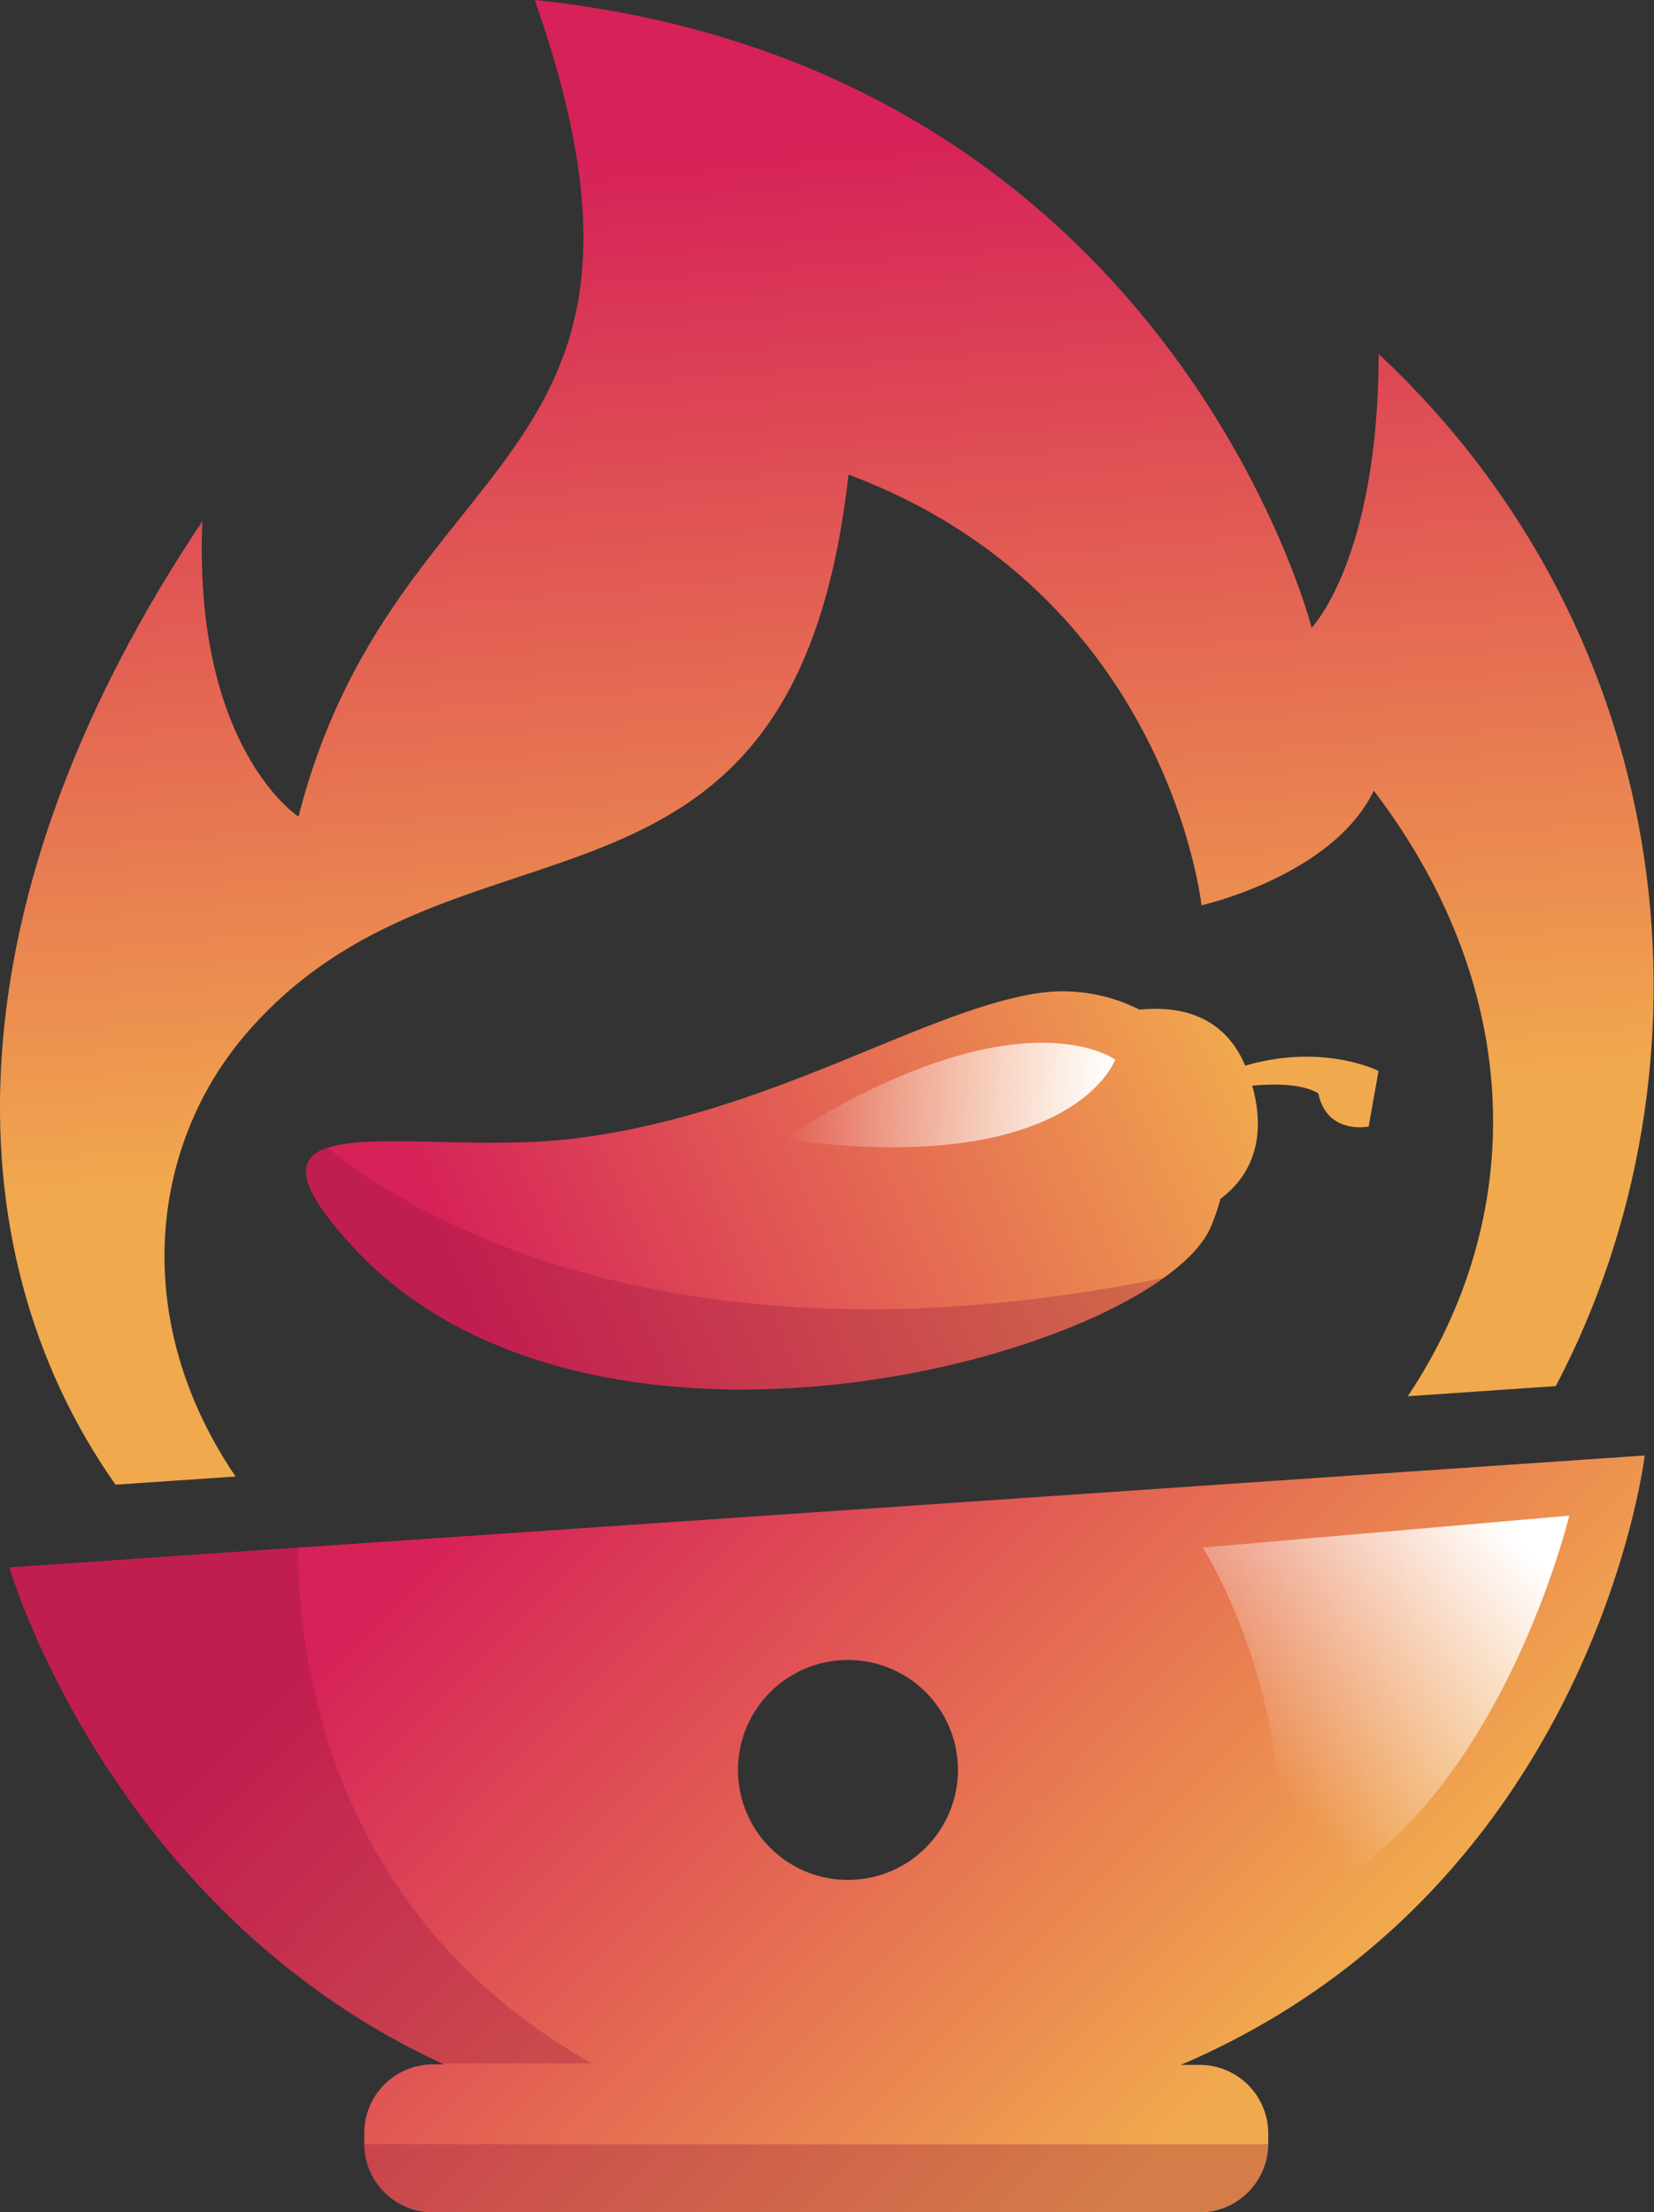
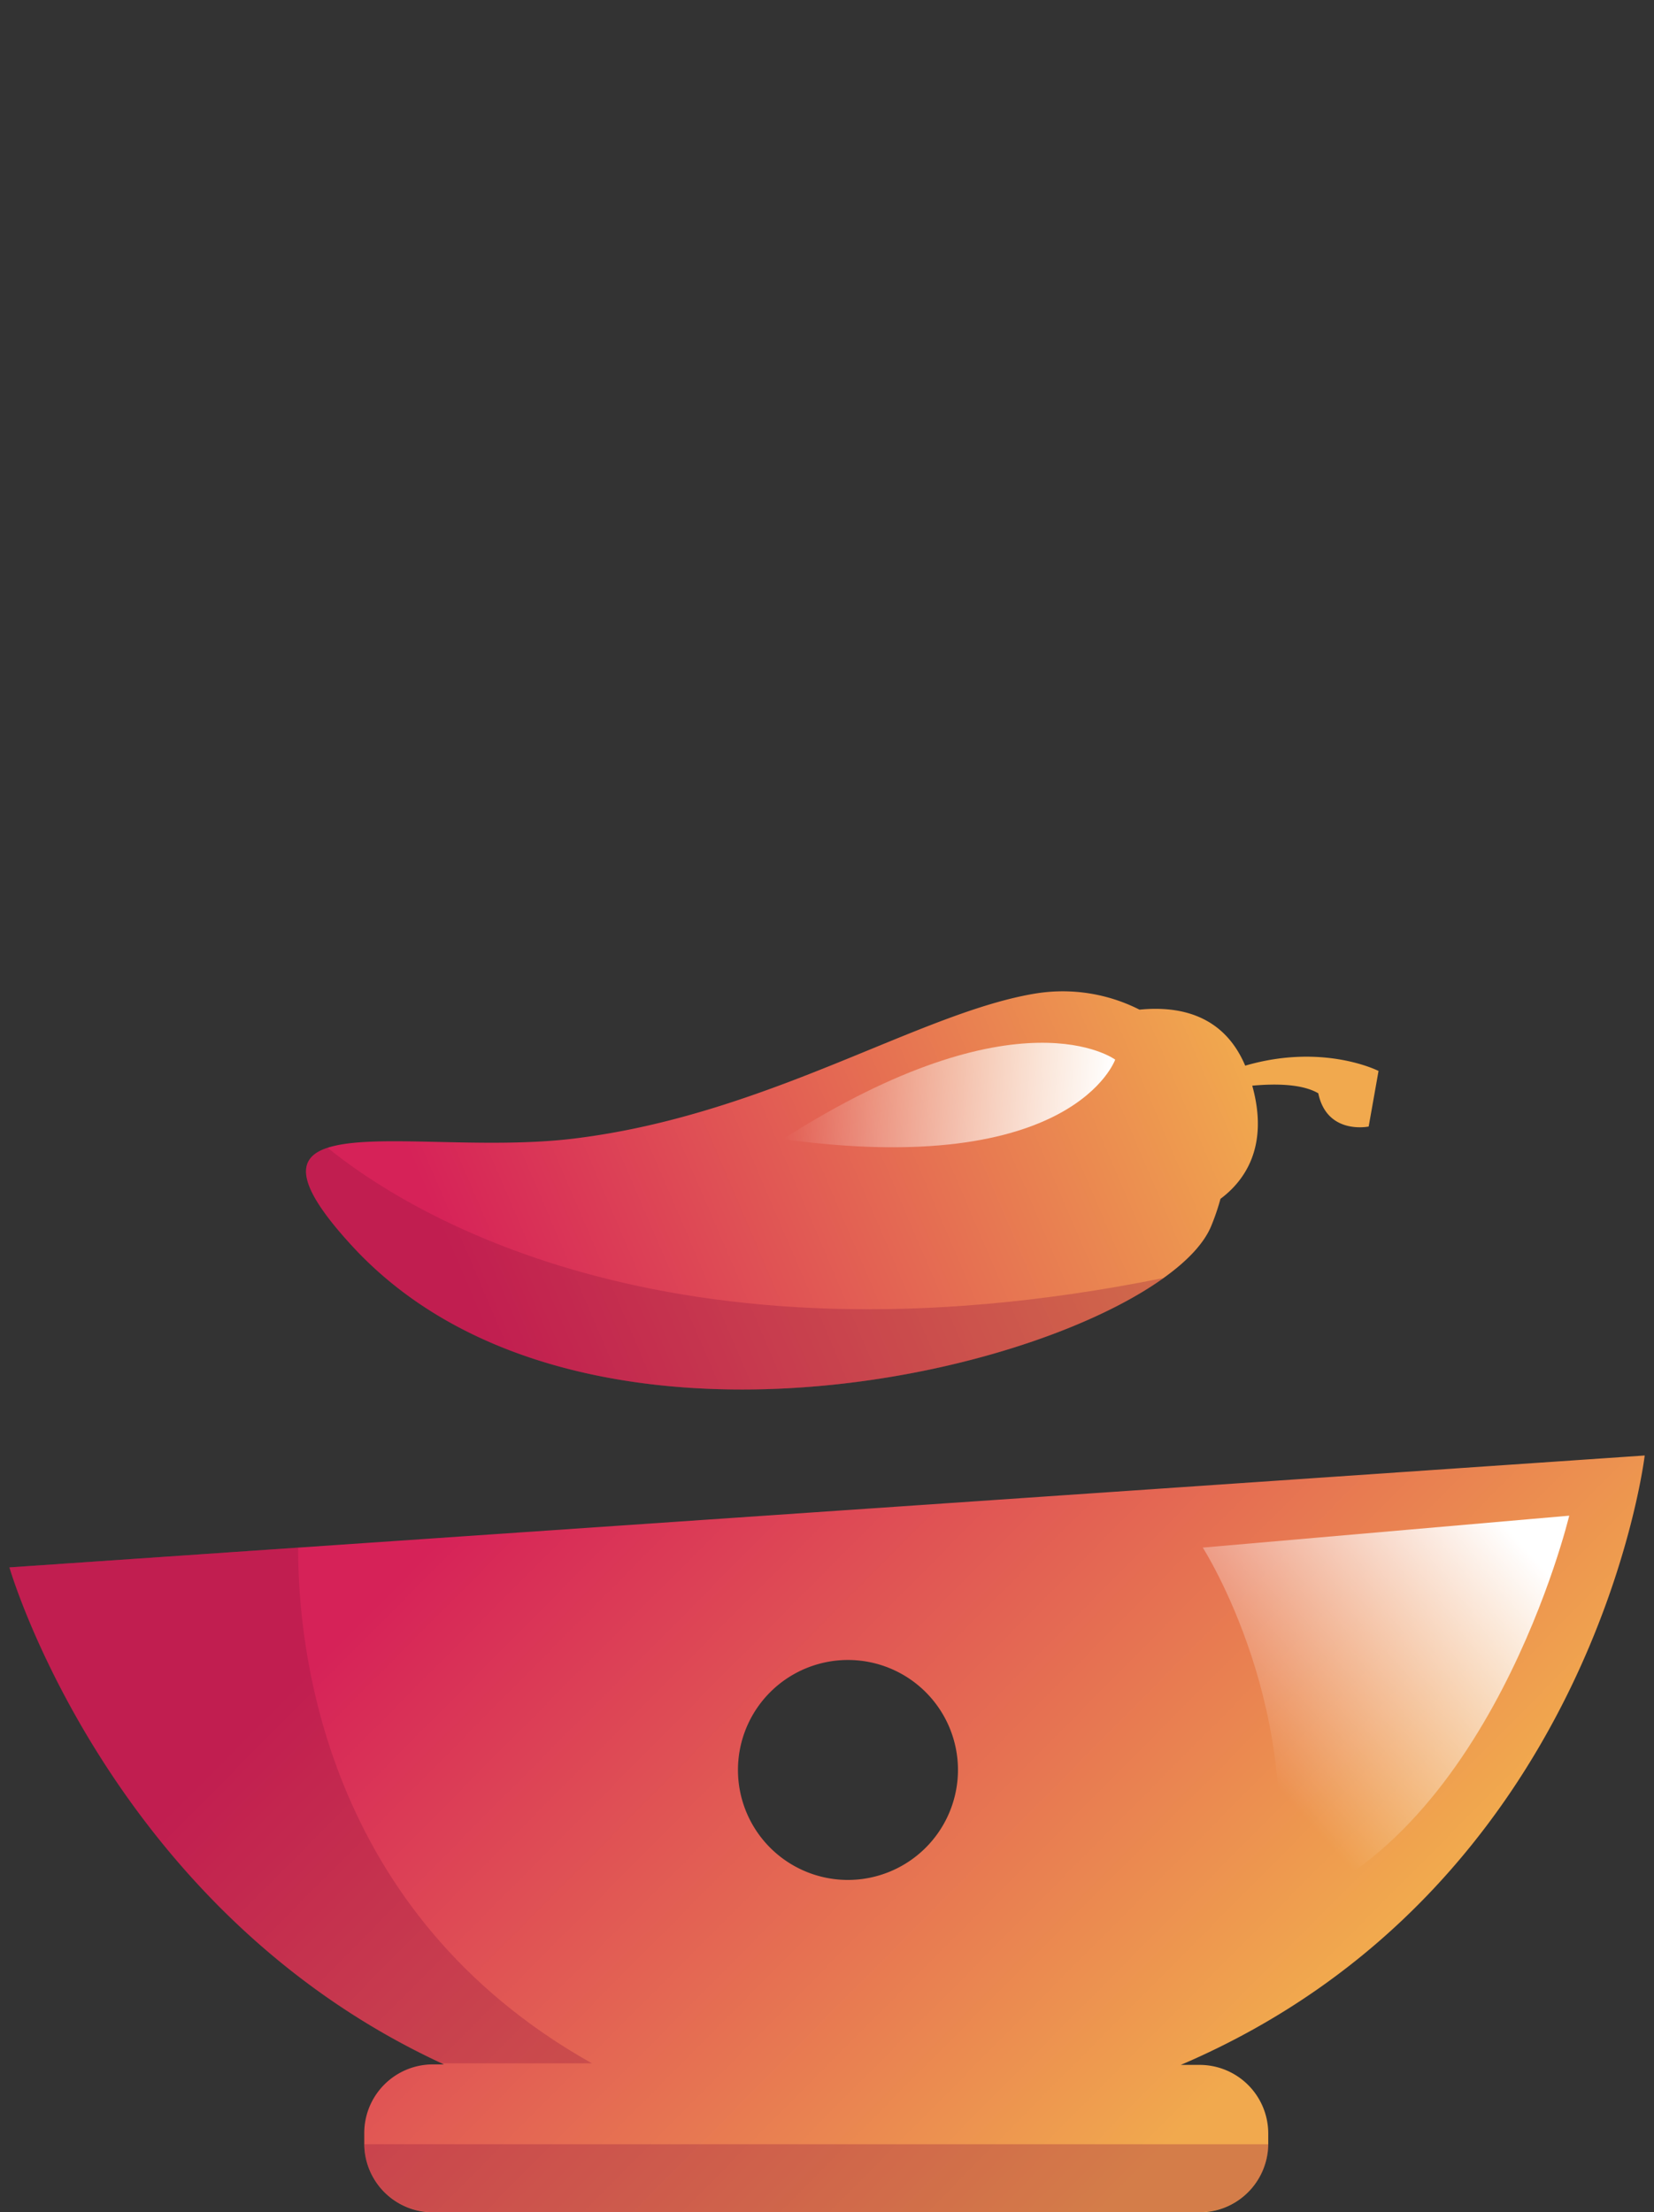
<svg xmlns="http://www.w3.org/2000/svg" xmlns:xlink="http://www.w3.org/1999/xlink" viewBox="0 0 234.71 313.96">
  <rect x="0" y="0" width="234.71" height="313.96" fill="#333333" stroke="none" />
  <defs>
    <style>.cls-1{isolation:isolate;}.cls-2{fill:url(#Degradado_sin_nombre_182);}.cls-3{fill:url(#Degradado_sin_nombre_182-2);}.cls-4,.cls-7{mix-blend-mode:soft-light;}.cls-4{fill:url(#Degradado_sin_nombre_32);}.cls-5{fill:#92153e;opacity:0.3;mix-blend-mode:multiply;}.cls-6{fill:url(#Degradado_sin_nombre_182-3);}.cls-7{fill:url(#Degradado_sin_nombre_32-2);}</style>
    <linearGradient id="Degradado_sin_nombre_182" x1="106.84" y1="21.29" x2="118.44" y2="161.21" gradientUnits="userSpaceOnUse">
      <stop offset="0" stop-color="#d62258" />
      <stop offset="1" stop-color="#f1a94e" />
    </linearGradient>
    <linearGradient id="Degradado_sin_nombre_182-2" x1="82.66" y1="198" x2="177.63" y2="292.24" xlink:href="#Degradado_sin_nombre_182" />
    <linearGradient id="Degradado_sin_nombre_32" x1="175.89" y1="247.81" x2="212.28" y2="215.02" gradientUnits="userSpaceOnUse">
      <stop offset="0" stop-color="#fff" stop-opacity="0" />
      <stop offset="1" stop-color="#fff" />
    </linearGradient>
    <linearGradient id="Degradado_sin_nombre_182-3" x1="68.68" y1="188.72" x2="174.04" y2="143.57" xlink:href="#Degradado_sin_nombre_182" />
    <linearGradient id="Degradado_sin_nombre_32-2" x1="102.58" y1="-99.37" x2="148.63" y2="-99.37" gradientTransform="translate(1.31 243.94) rotate(4.76)" xlink:href="#Degradado_sin_nombre_32" />
  </defs>
  <g class="cls-1">
    <g id="Layer_2" data-name="Layer 2">
      <g id="Ebene_2" data-name="Ebene 2">
-         <path class="cls-2" d="M33.43,209.56c-15-22.07-12.2-46.76,1.35-62.67,29.83-35,77.9-10,85.62-79.53,45.38,16.92,50.1,61.13,50.1,61.13s18.59-4.15,24.45-16.27c21.69,28.46,21.69,60.7,4.82,85.95l21-1.44c23.8-45.18,18-106.13-25.13-146.49-.06,29.16-9.51,38.85-9.51,38.85S165.89,9.44,75.88,0c23.68,67.36-20,62.9-33.52,115.9,0,0-14.95-9.62-13.65-41.91C-6.65,126.82-7.64,176.54,16.39,210.72Z" />
        <path class="cls-3" d="M120.34,266.82a15.61,15.61,0,1,1,15.6-15.62A15.63,15.63,0,0,1,120.34,266.82Zm113-60.24-191,13.07-41,2.81s14,48.43,61.35,70.39L63,293H61.43a9.74,9.74,0,0,0-9.74,9.74v1.56A9.76,9.76,0,0,0,61.43,314H170.21a9.77,9.77,0,0,0,9.76-9.63v-1.56a9.74,9.74,0,0,0-9.76-9.74h-2.65C226.15,268,233.39,206.58,233.39,206.58Z" />
        <path class="cls-4" d="M170.68,219.65l52-4.53s-11.2,46.79-42.39,56.39C185.87,243.32,170.68,219.65,170.68,219.65Z" />
        <path class="cls-5" d="M84,292.85H62.66c-47.33-22-61.35-70.39-61.35-70.39l41-2.81C42.27,233.64,45.8,271.4,84,292.85Z" />
        <path class="cls-6" d="M195.62,152l-1.4,7.89s-5.91,1.23-7.15-4.72c-2.34-1.37-6.21-1.37-9.37-1.08,2.48,8.91-1.34,13.7-4.51,16.06a32.21,32.21,0,0,1-1.32,3.87c-1,2.42-3.33,4.92-6.73,7.35-21.55,15.48-85.43,28-115.28-4.65-8-8.73-7.83-12.38-3.36-13.82,6.45-2.12,21.91.32,35.07-1.32C109,158.2,130.51,143.68,147,141a24.09,24.09,0,0,1,14.7,2.3c5.87-.58,12,.86,15,7.95C187.81,148,195.62,152,195.62,152Z" />
        <path class="cls-5" d="M165.14,181.38c-21.55,15.48-85.43,28-115.28-4.65-8-8.73-7.83-12.38-3.36-13.82C56.87,171.36,94.09,195.76,165.14,181.38Z" />
        <path class="cls-7" d="M158.25,150.39s-5.93,16.93-47.16,11.29C144.64,140.27,158.25,150.39,158.25,150.39Z" />
        <path class="cls-5" d="M180,304.33a9.77,9.77,0,0,1-9.76,9.63H61.43a9.76,9.76,0,0,1-9.74-9.63Z" />
      </g>
    </g>
  </g>
</svg>